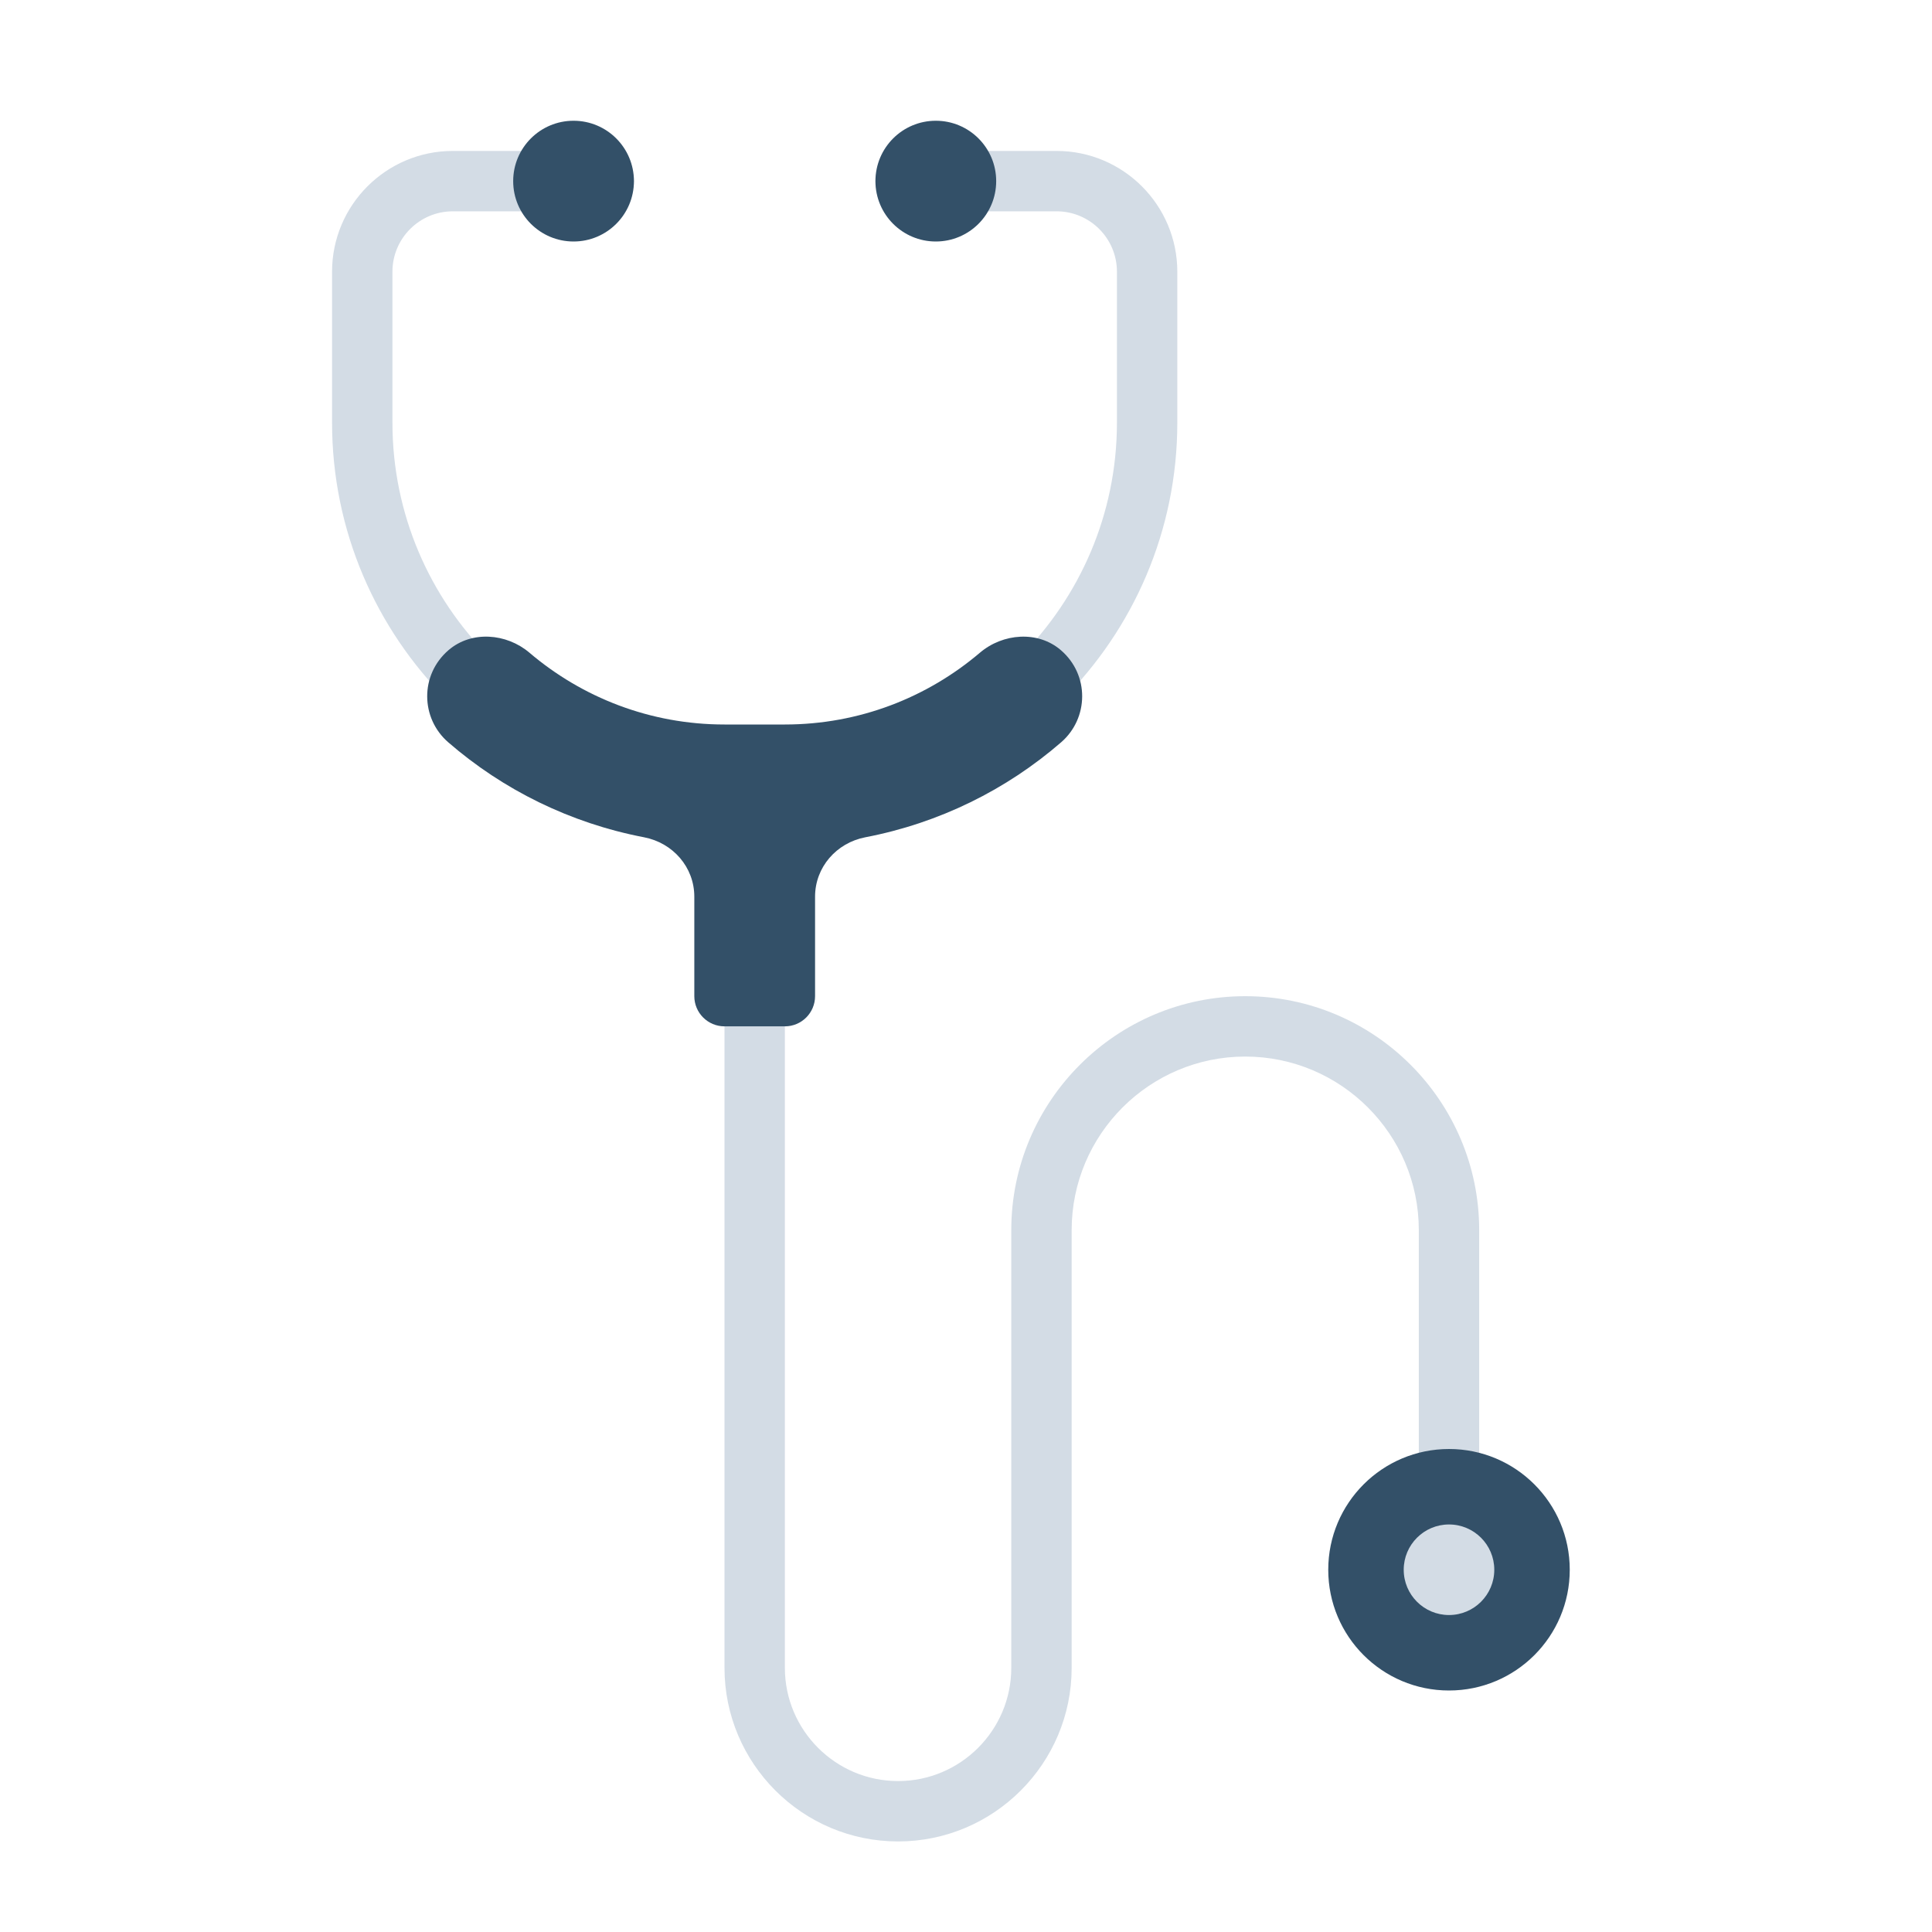
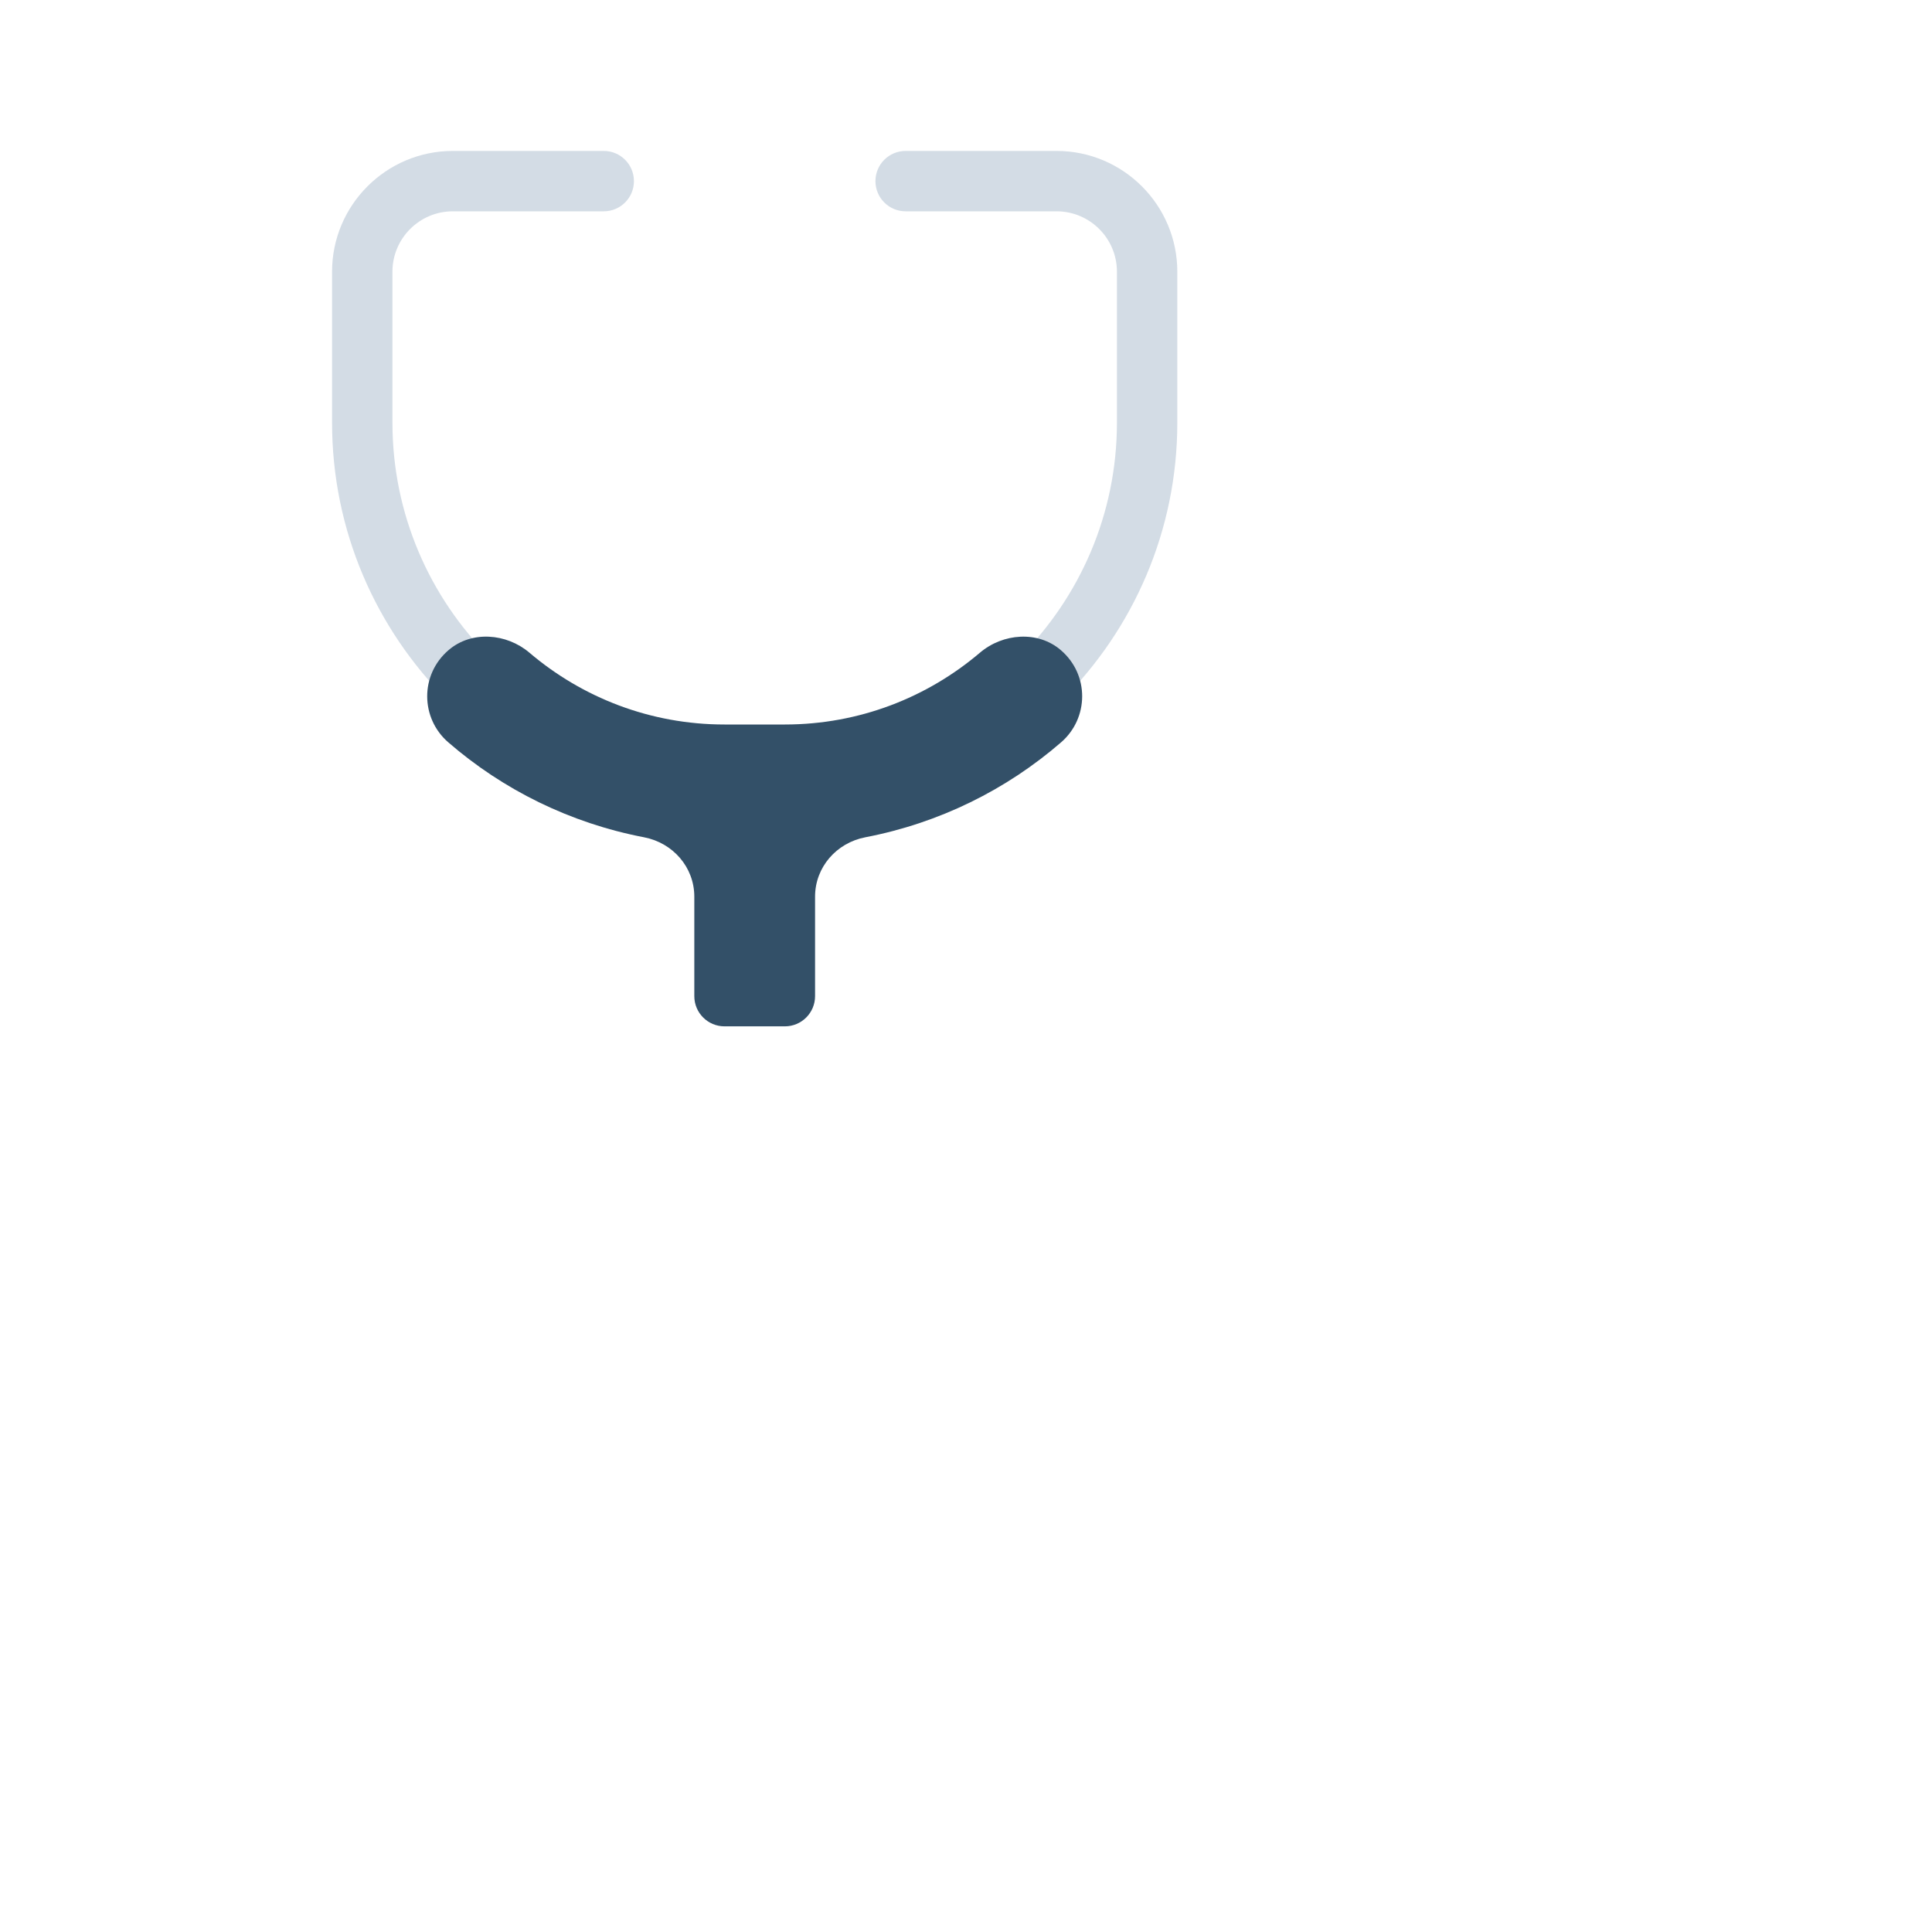
<svg xmlns="http://www.w3.org/2000/svg" viewBox="0 0 64 64">
  <defs>
    <style>.c{fill:#335068;}.d{fill:#d3dce5;}</style>
  </defs>
  <g id="a" />
  <g id="b">
    <g>
-       <path class="d" d="M29.75,61c-3.17,0-5.75-2.579-5.75-5.75v-23.25c0-.553,.448-1,1-1s1,.447,1,1v23.25c0,2.067,1.682,3.75,3.75,3.75s3.75-1.683,3.75-3.75v-14.5c0-4.273,3.477-7.75,7.75-7.75s7.75,3.477,7.75,7.75v11.25c0,.553-.448,1-1,1s-1-.447-1-1v-11.25c0-3.171-2.58-5.75-5.75-5.75s-5.75,2.579-5.75,5.75v14.5c0,3.171-2.58,5.75-5.75,5.75Z" />
      <path class="d" d="M26,27h-2c-7.168,0-13-5.832-13-13v-5c0-2.206,1.794-4,4-4h5c.552,0,1,.447,1,1s-.448,1-1,1h-5c-1.103,0-2,.897-2,2v5c0,6.065,4.935,11,11,11h2c6.065,0,11-4.935,11-11v-5c0-1.103-.897-2-2-2h-5c-.552,0-1-.447-1-1s.448-1,1-1h5c2.206,0,4,1.794,4,4v5c0,7.168-5.832,13-13,13Z" />
-       <circle class="c" cx="31" cy="6" r="2" />
-       <circle class="c" cx="19" cy="6" r="2" />
      <path class="c" d="M35.141,21.536c-.758-.651-1.917-.562-2.679,.085-1.743,1.482-3.998,2.379-6.462,2.379h-2c-2.464,0-4.719-.896-6.462-2.379-.762-.647-1.921-.737-2.679-.085-.957,.822-.926,2.26-.011,3.053,1.812,1.572,4.037,2.677,6.487,3.147,.957,.184,1.665,.992,1.665,1.967v3.296c0,.552,.448,1,1,1h2c.552,0,1-.448,1-1v-3.296c0-.975,.708-1.783,1.665-1.967,2.45-.47,4.675-1.576,6.487-3.147,.914-.793,.946-2.231-.011-3.053Z" />
-       <circle class="c" cx="48" cy="52" r="4" />
-       <circle class="d" cx="48" cy="52" r="1.5" />
    </g>
  </g>
</svg>